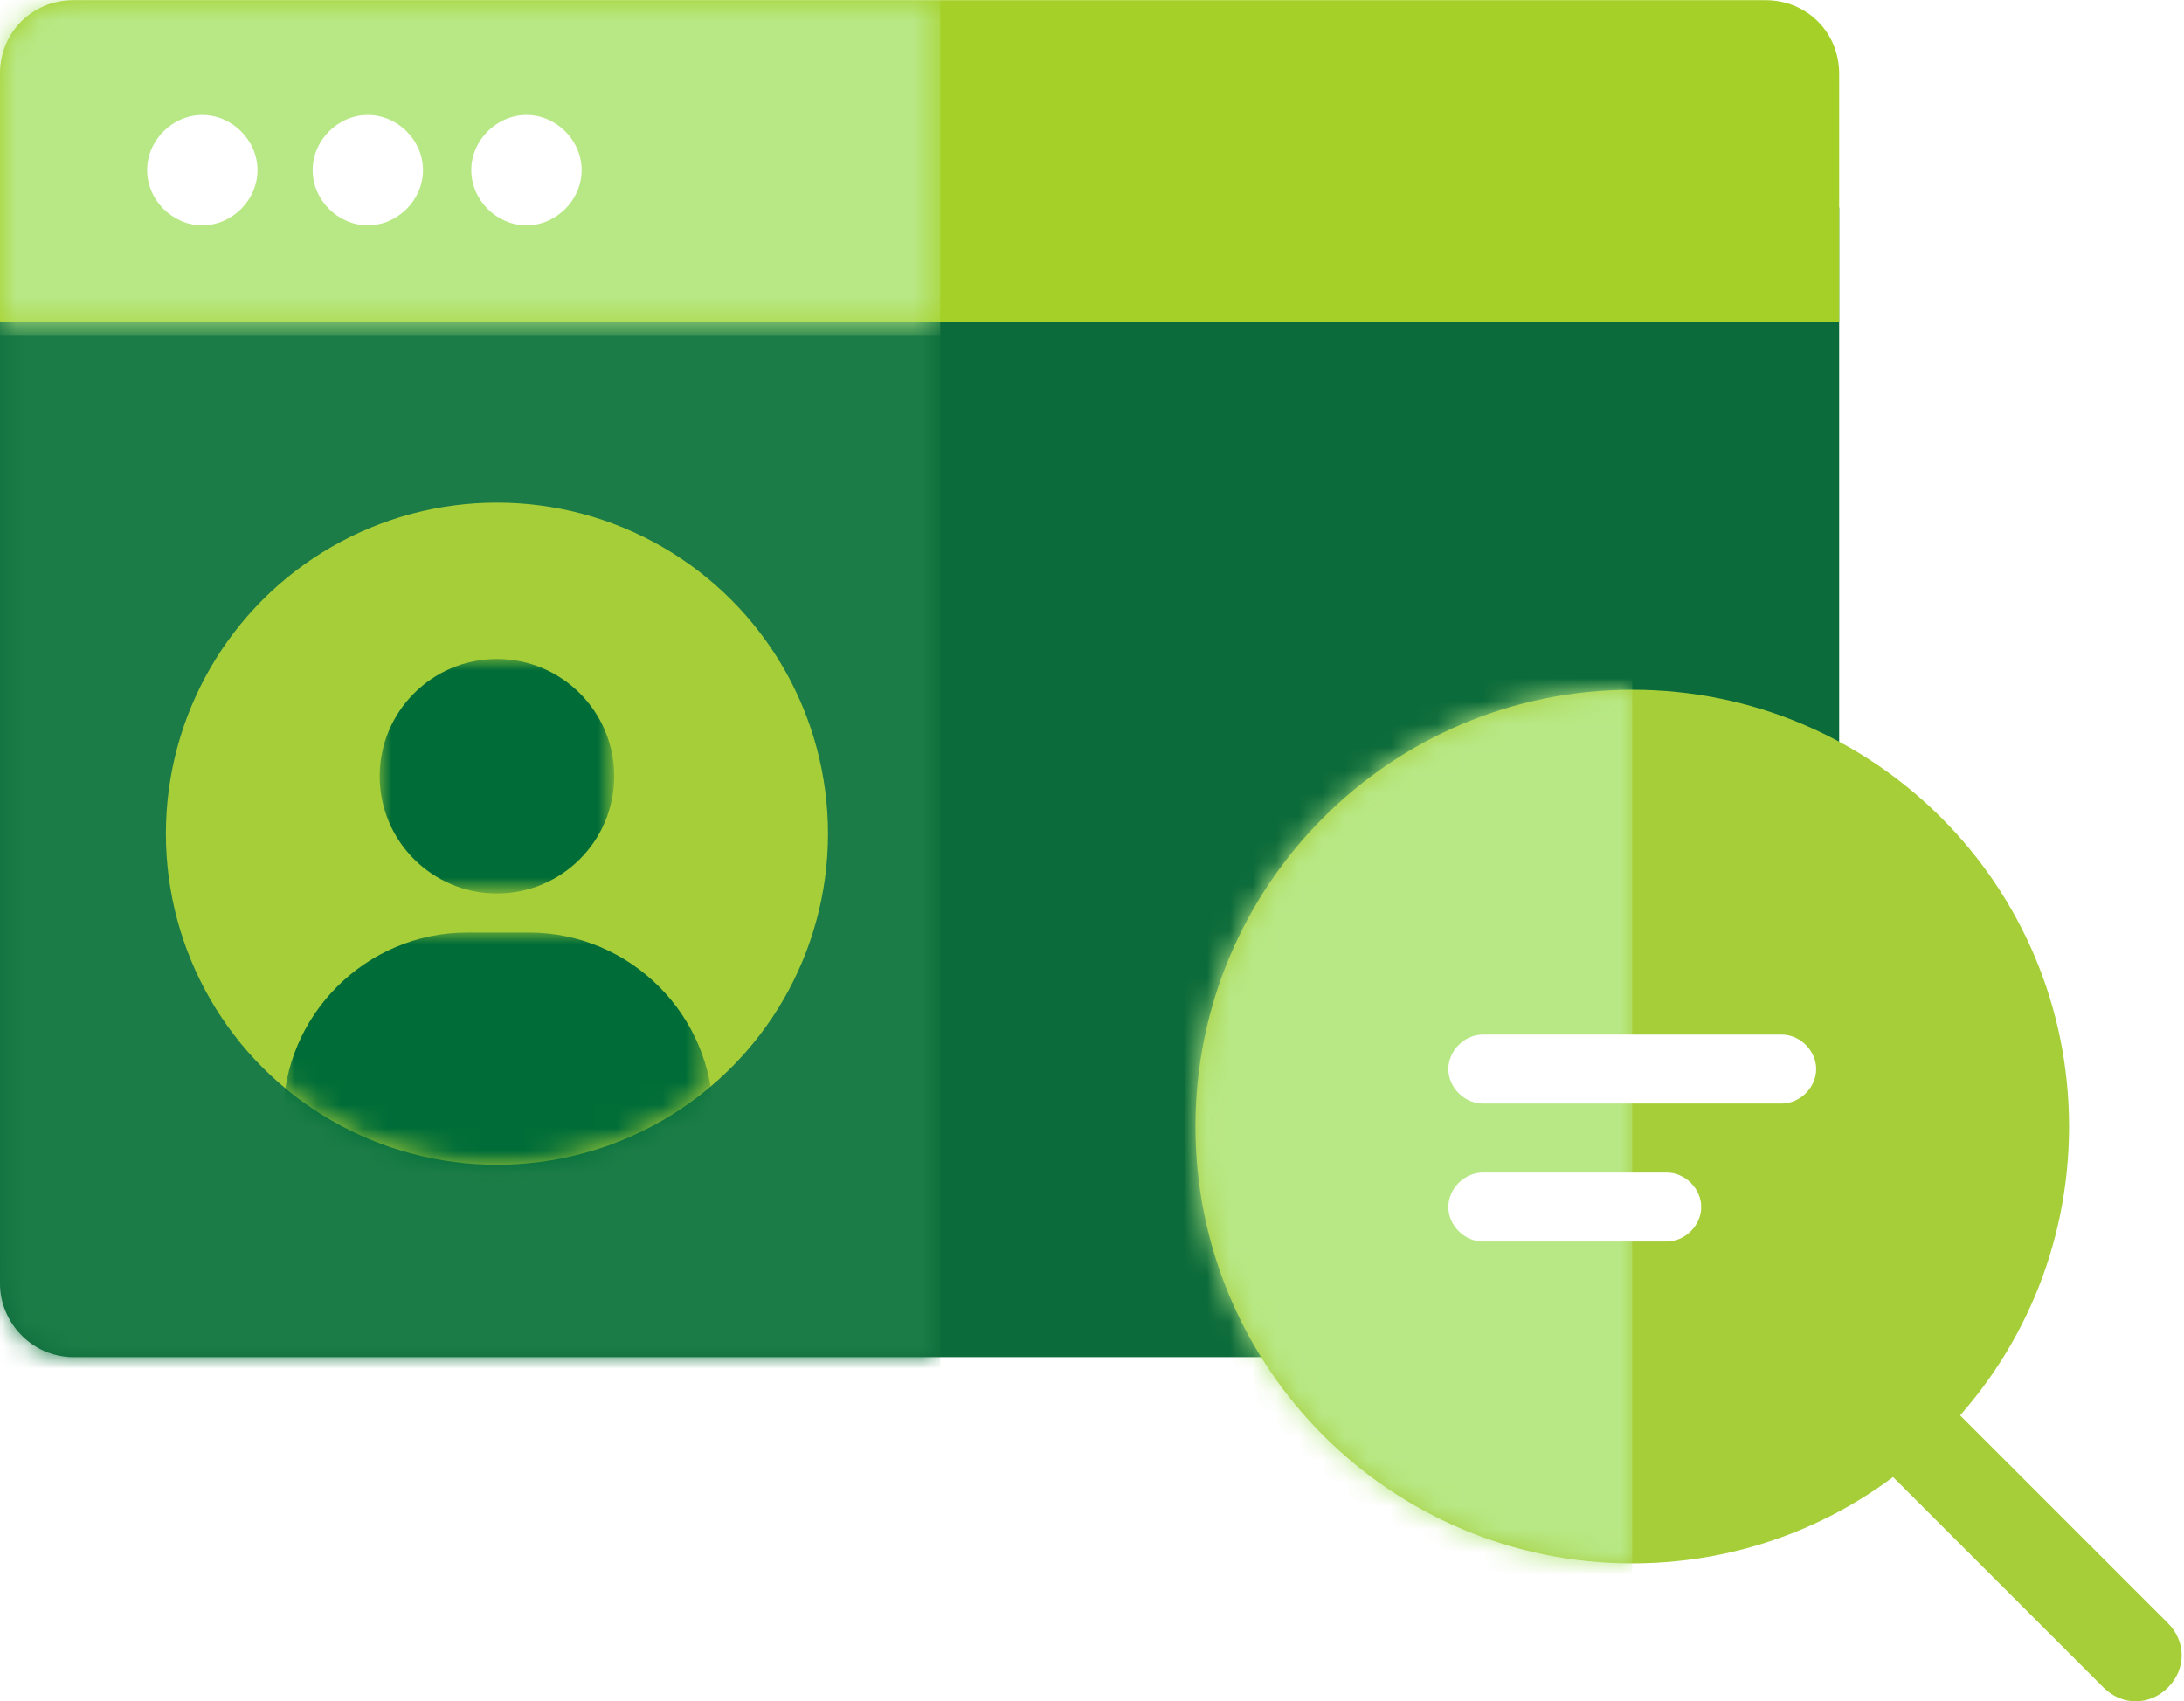
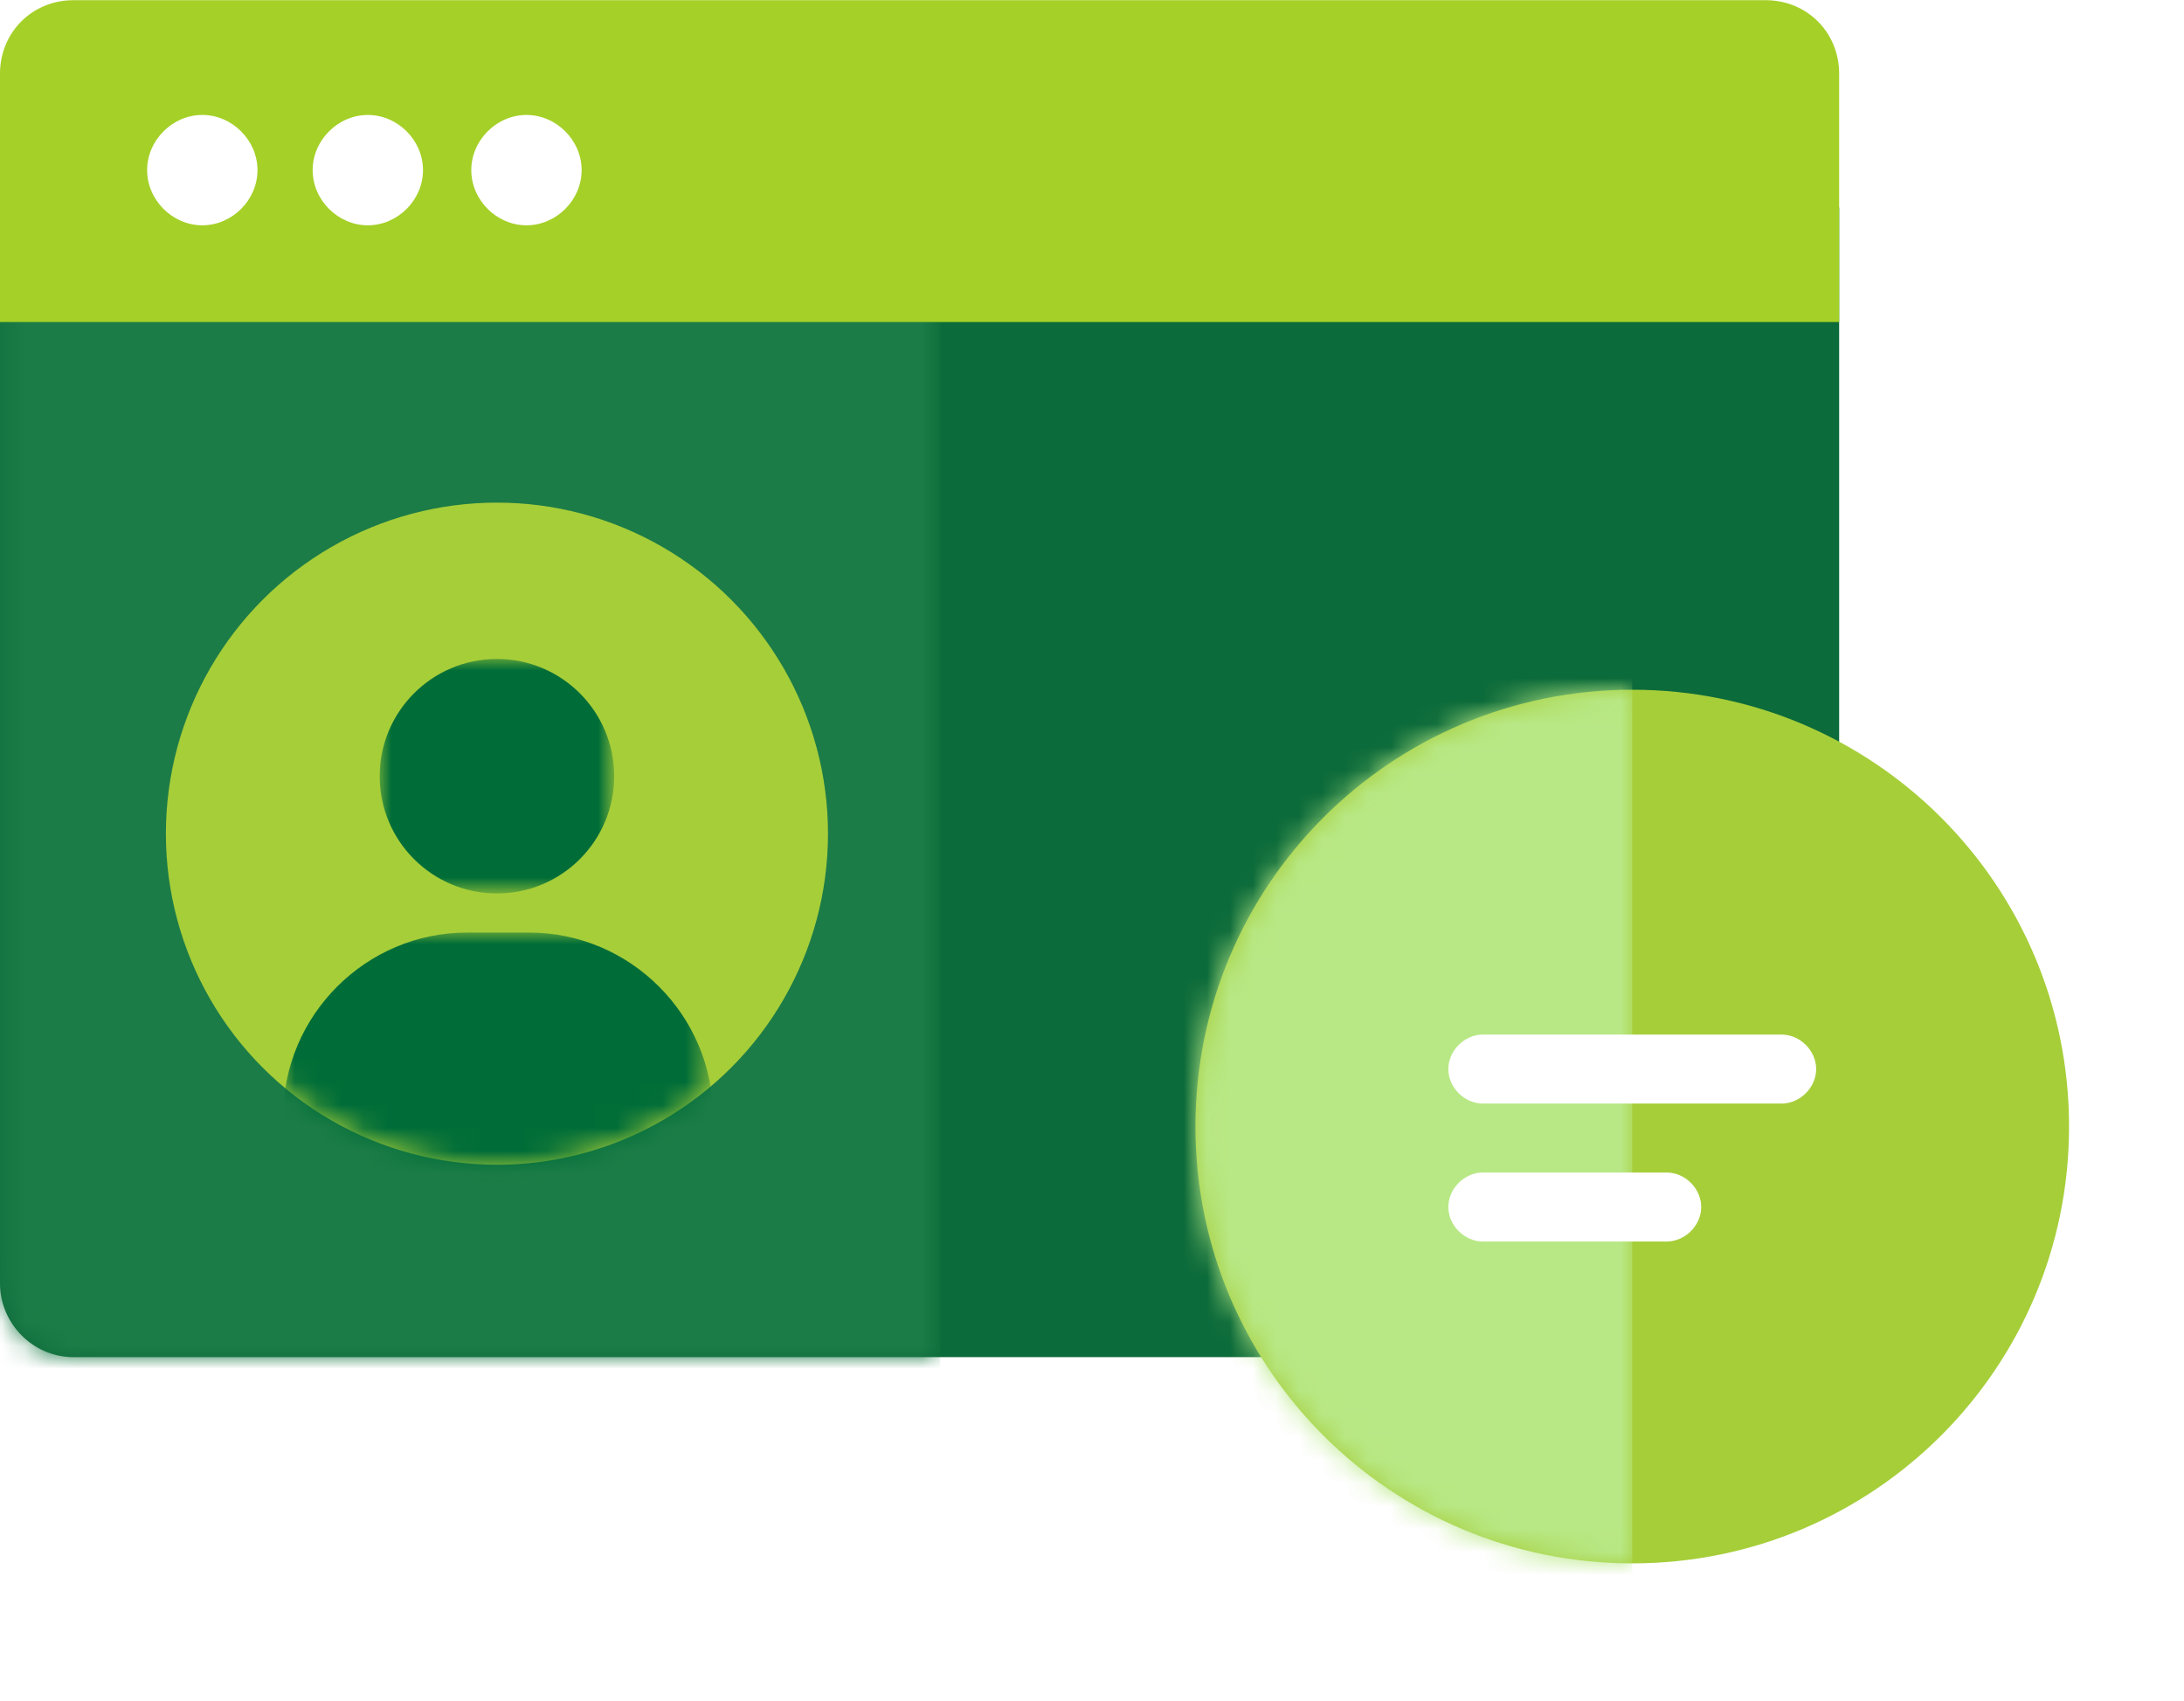
<svg xmlns="http://www.w3.org/2000/svg" version="1.1" id="Layer_1" x="0px" y="0px" viewBox="0 0 95 74" style="enable-background:new 0 0 95 74;" xml:space="preserve">
  <style type="text/css">
	.st0{fill:none;}
	.st1{fill-rule:evenodd;clip-rule:evenodd;fill:#0C6B3A;}
	.st2{filter:url(#Adobe_OpacityMaskFilter);}
	.st3{fill-rule:evenodd;clip-rule:evenodd;fill:#FFFFFF;}
	.st4{mask:url(#mask-2_1_);fill-rule:evenodd;clip-rule:evenodd;fill:#1C7C47;}
	.st5{fill-rule:evenodd;clip-rule:evenodd;fill:#A6CE39;}
	.st6{filter:url(#Adobe_OpacityMaskFilter_1_);}
	.st7{mask:url(#mask-4_1_);fill-rule:evenodd;clip-rule:evenodd;fill:#006D38;}
	.st8{filter:url(#Adobe_OpacityMaskFilter_2_);}
	.st9{mask:url(#mask-4_2_);fill-rule:evenodd;clip-rule:evenodd;fill:#006D38;}
	.st10{fill-rule:evenodd;clip-rule:evenodd;fill:#A5D027;}
	.st11{filter:url(#Adobe_OpacityMaskFilter_3_);}
	.st12{mask:url(#mask-6_1_);fill-rule:evenodd;clip-rule:evenodd;fill:#B8E885;}
	.st13{fill:#A6CE39;}
	.st14{filter:url(#Adobe_OpacityMaskFilter_4_);}
	.st15{mask:url(#mask-8_1_);fill-rule:evenodd;clip-rule:evenodd;fill:#B8E885;}
</style>
  <title>Transporencia_icon</title>
  <desc>Created with Sketch.</desc>
  <g id="Page-1">
    <g id="vivus.es_icons_2.png" transform="translate(-1093, -2735)">
      <g id="Transporencia_icon" transform="translate(1093, 2732)">
        <g id="Page-1-Copy-101">
          <rect id="Rectangle-15" x="5.6" y="0" class="st0" width="51.3" height="51.3" />
          <g id="Group-2" transform="translate(0, 11.03)">
            <g id="Rectangle-3">
              <g id="Rectangle-2">
                <path class="st1" d="M0,1h80v46.8c0,1.8-1.4,3.2-3.2,3.2H3.2C1.4,51,0,49.5,0,47.8V1z" />
              </g>
              <defs>
                <filter id="Adobe_OpacityMaskFilter" filterUnits="userSpaceOnUse" x="-2.4" y="1" width="43.3" height="52.1">
                  <feColorMatrix type="matrix" values="1 0 0 0 0  0 1 0 0 0  0 0 1 0 0  0 0 0 1 0" />
                </filter>
              </defs>
              <mask maskUnits="userSpaceOnUse" x="-2.4" y="1" width="43.3" height="52.1" id="mask-2_1_">
                <g class="st2">
                  <path id="path-1_1_" class="st3" d="M0,1h80v46.8c0,1.8-1.4,3.2-3.2,3.2H3.2C1.4,51,0,49.5,0,47.8V1z" />
                </g>
              </mask>
              <polygon id="Rectangle-2-Copy" class="st4" points="-2.4,1 40.9,1 40.9,53.1 -2.4,53.1       " />
            </g>
            <g id="Group-33" transform="translate(7.216, 13.832)">
              <g id="Oval">
                <ellipse class="st5" cx="14.4" cy="14.4" rx="14.4" ry="14.4" />
              </g>
              <defs>
                <filter id="Adobe_OpacityMaskFilter_1_" filterUnits="userSpaceOnUse" x="5.1" y="18.7" width="18.7" height="10.9">
                  <feColorMatrix type="matrix" values="1 0 0 0 0  0 1 0 0 0  0 0 1 0 0  0 0 0 1 0" />
                </filter>
              </defs>
              <mask maskUnits="userSpaceOnUse" x="5.1" y="18.7" width="18.7" height="10.9" id="mask-4_1_">
                <g class="st6">
                  <ellipse id="path-3_1_" class="st3" cx="14.4" cy="14.4" rx="14.4" ry="14.4" />
                </g>
              </mask>
-               <path class="st7" d="M13.1,18.7h2.7c4.4,0,8,3.6,8,8v2.9H5.1v-2.9C5.1,22.3,8.7,18.7,13.1,18.7z" />
+               <path class="st7" d="M13.1,18.7h2.7c4.4,0,8,3.6,8,8v2.9H5.1v-2.9C5.1,22.3,8.7,18.7,13.1,18.7" />
              <defs>
                <filter id="Adobe_OpacityMaskFilter_2_" filterUnits="userSpaceOnUse" x="9.3" y="6.8" width="10.2" height="10.2">
                  <feColorMatrix type="matrix" values="1 0 0 0 0  0 1 0 0 0  0 0 1 0 0  0 0 0 1 0" />
                </filter>
              </defs>
              <mask maskUnits="userSpaceOnUse" x="9.3" y="6.8" width="10.2" height="10.2" id="mask-4_2_">
                <g class="st8">
                  <ellipse id="path-3_2_" class="st3" cx="14.4" cy="14.4" rx="14.4" ry="14.4" />
                </g>
              </mask>
              <ellipse id="Oval-Copy-2" class="st9" cx="14.4" cy="11.9" rx="5.1" ry="5.1" />
            </g>
          </g>
          <g id="Fill-20" transform="translate(0, 2.208)">
            <g id="Fill-4">
              <path class="st10" d="M0,14.8h80V4c0-1.8-1.4-3.2-3.2-3.2H3.2C1.4,0.8,0,2.2,0,4V14.8z" />
            </g>
            <defs>
              <filter id="Adobe_OpacityMaskFilter_3_" filterUnits="userSpaceOnUse" x="-0.8" y="0.2" width="41.7" height="15.2">
                <feColorMatrix type="matrix" values="1 0 0 0 0  0 1 0 0 0  0 0 1 0 0  0 0 0 1 0" />
              </filter>
            </defs>
            <mask maskUnits="userSpaceOnUse" x="-0.8" y="0.2" width="41.7" height="15.2" id="mask-6_1_">
              <g class="st11">
-                 <path id="path-5_1_" class="st3" d="M0,14.8h80V4c0-1.8-1.4-3.2-3.2-3.2H3.2C1.4,0.8,0,2.2,0,4V14.8z" />
-               </g>
+                 </g>
            </mask>
-             <path id="Fill-4-Copy" class="st12" d="M-0.8,15.4h41.7V0.2H2.4c-1.8,0-3.2,1.4-3.2,3.2V15.4z" />
          </g>
          <path id="Fill-6" class="st3" d="M11.2,10.4c0,1.3-1.1,2.4-2.4,2.4s-2.4-1.1-2.4-2.4S7.5,8,8.8,8S11.2,9.1,11.2,10.4" />
          <path id="Fill-7" class="st3" d="M18.4,10.4c0,1.3-1.1,2.4-2.4,2.4s-2.4-1.1-2.4-2.4S14.7,8,16,8S18.4,9.1,18.4,10.4" />
          <path id="Fill-7-Copy" class="st3" d="M25.3,10.4c0,1.3-1.1,2.4-2.4,2.4c-1.3,0-2.4-1.1-2.4-2.4S21.6,8,22.9,8      C24.2,8,25.3,9.1,25.3,10.4" />
        </g>
        <g id="Oval-5" transform="translate(52, 33)">
          <path class="st13" d="M19,38C8.5,38,0,29.5,0,19S8.5,0,19,0s19,8.5,19,19S29.5,38,19,38z" />
          <defs>
            <filter id="Adobe_OpacityMaskFilter_4_" filterUnits="userSpaceOnUse" x="-3" y="-3" width="22" height="43">
              <feColorMatrix type="matrix" values="1 0 0 0 0  0 1 0 0 0  0 0 1 0 0  0 0 0 1 0" />
            </filter>
          </defs>
          <mask maskUnits="userSpaceOnUse" x="-3" y="-3" width="22" height="43" id="mask-8_1_">
            <g class="st14">
              <circle id="path-7_1_" class="st3" cx="19" cy="19" r="19" />
            </g>
          </mask>
          <rect id="Rectangle" x="-3" y="-3" class="st15" width="22" height="43" />
        </g>
        <path id="Rectangle-8" class="st3" d="M64.5,48h13c0.8,0,1.5,0.7,1.5,1.5l0,0c0,0.8-0.7,1.5-1.5,1.5h-13c-0.8,0-1.5-0.7-1.5-1.5     l0,0C63,48.7,63.7,48,64.5,48z" />
        <path id="Rectangle-8-Copy" class="st3" d="M64.5,54h8c0.8,0,1.5,0.7,1.5,1.5l0,0c0,0.8-0.7,1.5-1.5,1.5h-8     c-0.8,0-1.5-0.7-1.5-1.5l0,0C63,54.7,63.7,54,64.5,54z" />
-         <path id="Rectangle-4-Copy" class="st13" d="M79.6,64.5c-0.8-0.8-0.8-2,0-2.8c0.8-0.8,2-0.8,2.8,0l11.9,11.9c0.8,0.8,0.8,2,0,2.8     c-0.8,0.8-2,0.8-2.8,0L79.6,64.5z" />
      </g>
    </g>
  </g>
</svg>